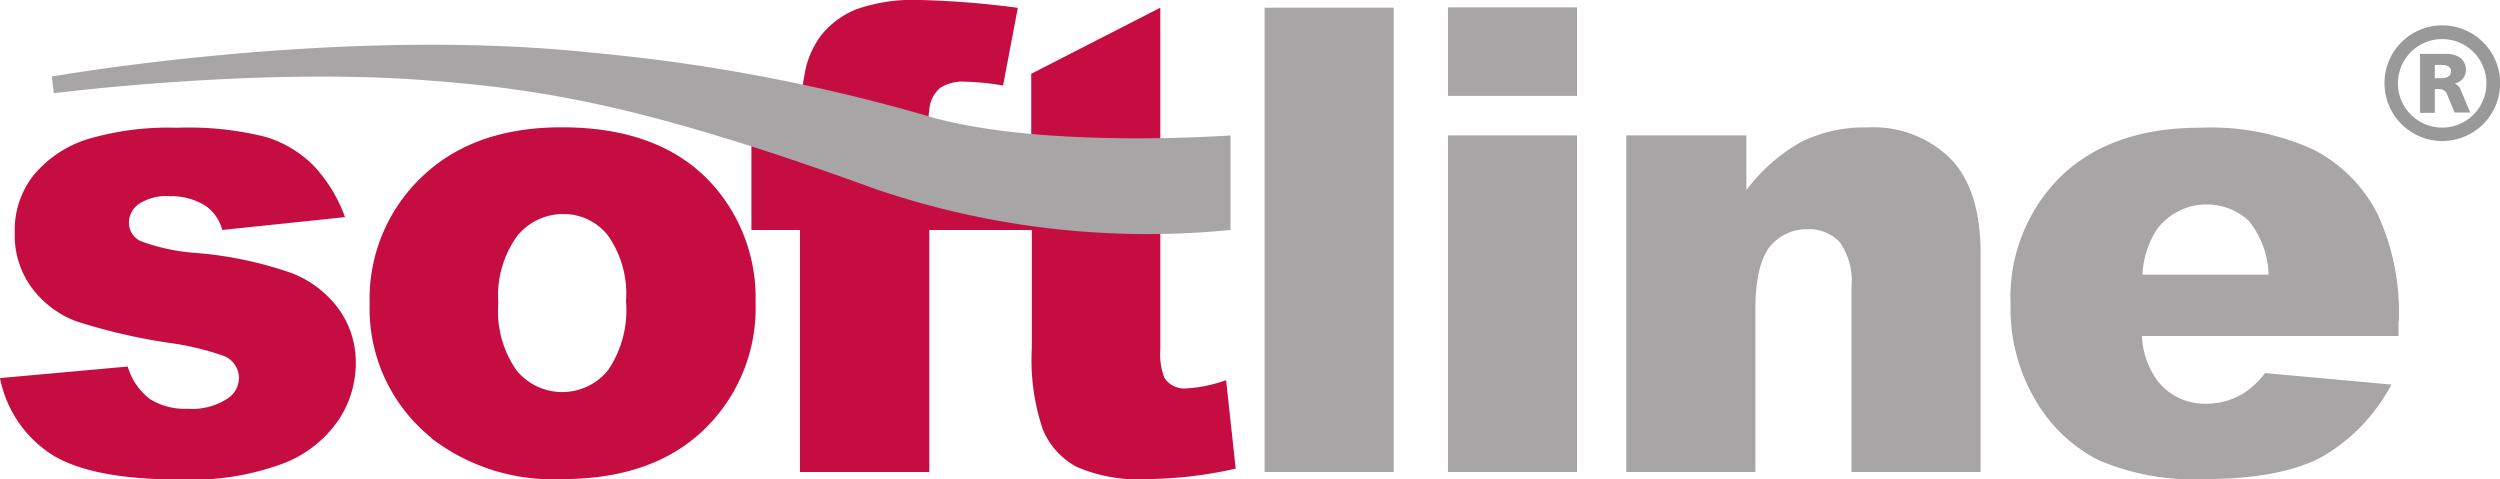
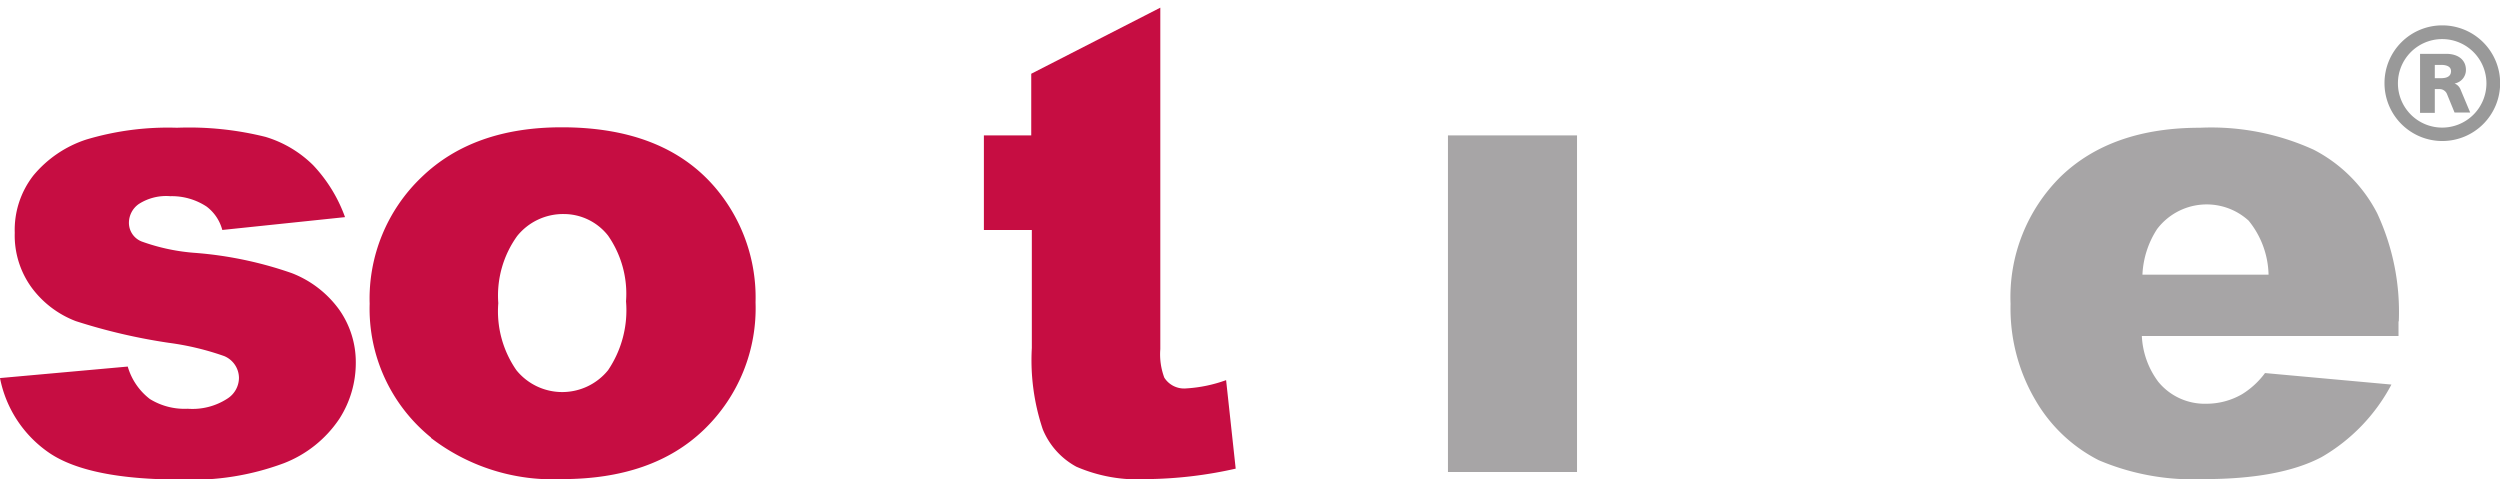
<svg xmlns="http://www.w3.org/2000/svg" viewBox="0 0 169.48 32.48">
  <defs>
    <style>.cls-1{fill:#c60d42;}.cls-2{fill:#a7a5a6;}.cls-3{fill:#999;}</style>
  </defs>
  <title>softline</title>
  <g id="Слой_2" data-name="Слой 2">
    <g id="Слой_1-2" data-name="Слой 1">
      <path class="cls-1" d="M0,25.63l8.66-.78a4.26,4.26,0,0,0,1.5,2.2,4.47,4.47,0,0,0,2.57.66A4.34,4.34,0,0,0,15.45,27a1.68,1.68,0,0,0,.75-1.39,1.62,1.62,0,0,0-1-1.47,18.65,18.65,0,0,0-3.76-.9,39.27,39.27,0,0,1-6.3-1.47,6.68,6.68,0,0,1-3-2.28A6,6,0,0,1,1,15.78,6,6,0,0,1,2.26,11.9,7.8,7.8,0,0,1,5.85,9.46,19.3,19.3,0,0,1,12,8.66a21.37,21.37,0,0,1,6,.62,7.76,7.76,0,0,1,3.23,1.92,10.1,10.1,0,0,1,2.16,3.52l-8.32.87A2.92,2.92,0,0,0,14,14a4.29,4.29,0,0,0-2.46-.7,3.43,3.43,0,0,0-2.13.53,1.56,1.56,0,0,0-.67,1.28,1.36,1.36,0,0,0,.86,1.26,13.55,13.55,0,0,0,3.72.78,25.9,25.9,0,0,1,6.47,1.37A7.14,7.14,0,0,1,23,21a6.17,6.17,0,0,1,1.12,3.58A7,7,0,0,1,23,28.4a8,8,0,0,1-3.75,3,17.86,17.86,0,0,1-7,1.11c-4.15,0-7.1-.6-8.87-1.78A8,8,0,0,1,0,25.63" />
      <path class="cls-1" d="M35.06,16a4,4,0,0,1,3.16-1.49,3.82,3.82,0,0,1,3,1.46,6.9,6.9,0,0,1,1.22,4.46,7.26,7.26,0,0,1-1.22,4.67,4,4,0,0,1-6.21,0,7,7,0,0,1-1.23-4.55A6.91,6.91,0,0,1,35.06,16ZM29.22,29.69a13.53,13.53,0,0,0,8.88,2.79q6.15,0,9.63-3.36a11.42,11.42,0,0,0,3.49-8.62,11.5,11.5,0,0,0-2.81-7.87q-3.49-4-10.33-4-6,0-9.5,3.38a11.38,11.38,0,0,0-3.52,8.59,11.22,11.22,0,0,0,4.16,9.06" />
-       <path class="cls-1" d="M63,9.18h4.16v6.41H63V32H54.23V15.59H50.94V9.18h3.29v-1a17.54,17.54,0,0,1,.3-3.06,6.09,6.09,0,0,1,1.13-2.72A5.88,5.88,0,0,1,58,.65,11.53,11.53,0,0,1,62.36,0,61.12,61.12,0,0,1,69,.53l-1,5.27a16.82,16.82,0,0,0-2.54-.26,2.85,2.85,0,0,0-1.7.4,2.12,2.12,0,0,0-.73,1.25,11.39,11.39,0,0,0-.11,2" />
      <path class="cls-1" d="M78.66,15.59v8.08a4.51,4.51,0,0,0,.27,1.93,1.59,1.59,0,0,0,1.5.73,9.55,9.55,0,0,0,2.69-.56l.65,6a28.51,28.51,0,0,1-6,.71,10.46,10.46,0,0,1-4.8-.84,5.07,5.07,0,0,1-2.28-2.54,14.73,14.73,0,0,1-.74-5.51v-8H66.7V9.18h3.21V5L78.66.52V15.59" />
-       <path class="cls-2" d="M85.73,32h8.75V.52H85.73Z" />
      <path class="cls-2" d="M98.16,32h8.75V9.18H98.16Z" />
-       <path class="cls-2" d="M98.16,6.5h8.75v-6H98.16Z" />
-       <path class="cls-2" d="M110.24,9.18h8.15v3.71a12,12,0,0,1,3.68-3.25,9.67,9.67,0,0,1,4.54-1,7.41,7.41,0,0,1,5.66,2.16q2.05,2.14,2,6.66V32h-8.75V19.43a4.58,4.58,0,0,0-.79-3,2.84,2.84,0,0,0-2.23-.89A3.19,3.19,0,0,0,120,16.7c-.65.8-1,2.24-1,4.31V32h-8.75V9.18" />
      <path class="cls-2" d="M145.24,18.62a6.15,6.15,0,0,1,1-3.1,4.22,4.22,0,0,1,6.2-.56,6,6,0,0,1,1.35,3.66Zm17.38,3.17a15.86,15.86,0,0,0-1.47-7.34,10,10,0,0,0-4.3-4.3,16.75,16.75,0,0,0-7.71-1.49q-6,0-9.43,3.3a11.49,11.49,0,0,0-3.41,8.65,12.26,12.26,0,0,0,1.7,6.54,10.43,10.43,0,0,0,4.28,4.05,16.3,16.3,0,0,0,7.1,1.28c3.47,0,6.12-.5,8-1.49a12.32,12.32,0,0,0,4.74-4.92l-8.57-.78A5.58,5.58,0,0,1,152,26.72a4.82,4.82,0,0,1-2.41.65,4.07,4.07,0,0,1-3.27-1.48,5.61,5.61,0,0,1-1.12-3.11h17.4v-1" />
-       <path class="cls-2" d="M40.11,3.57A121.42,121.42,0,0,1,63.35,8c7.75,2.09,20.07,1.18,20.07,1.18v6.41a57.23,57.23,0,0,1-24-2.75C43.81,7.16,36.75,6,28.41,5.41c-11.3-.81-24.76.91-24.76.91L3.51,5.19S23,1.74,40.11,3.57" />
      <path class="cls-3" d="M165.56,1.72a3.92,3.92,0,1,1-3.91,3.91A3.91,3.91,0,0,1,165.56,1.72Zm0,6.93a3,3,0,1,0-3-3A3,3,0,0,0,165.56,8.65Zm.27-5c.88,0,1.34.47,1.34,1.08a.93.93,0,0,1-.77.93h0a.73.73,0,0,1,.41.42l.65,1.55H166.4l-.52-1.27a.54.54,0,0,0-.51-.32h-.31V7.65h-1v-4Zm-.77,1.65h.43c.62,0,.67-.32.67-.48,0-.43-.59-.42-.67-.42h-.43v.9" />
    </g>
  </g>
</svg>